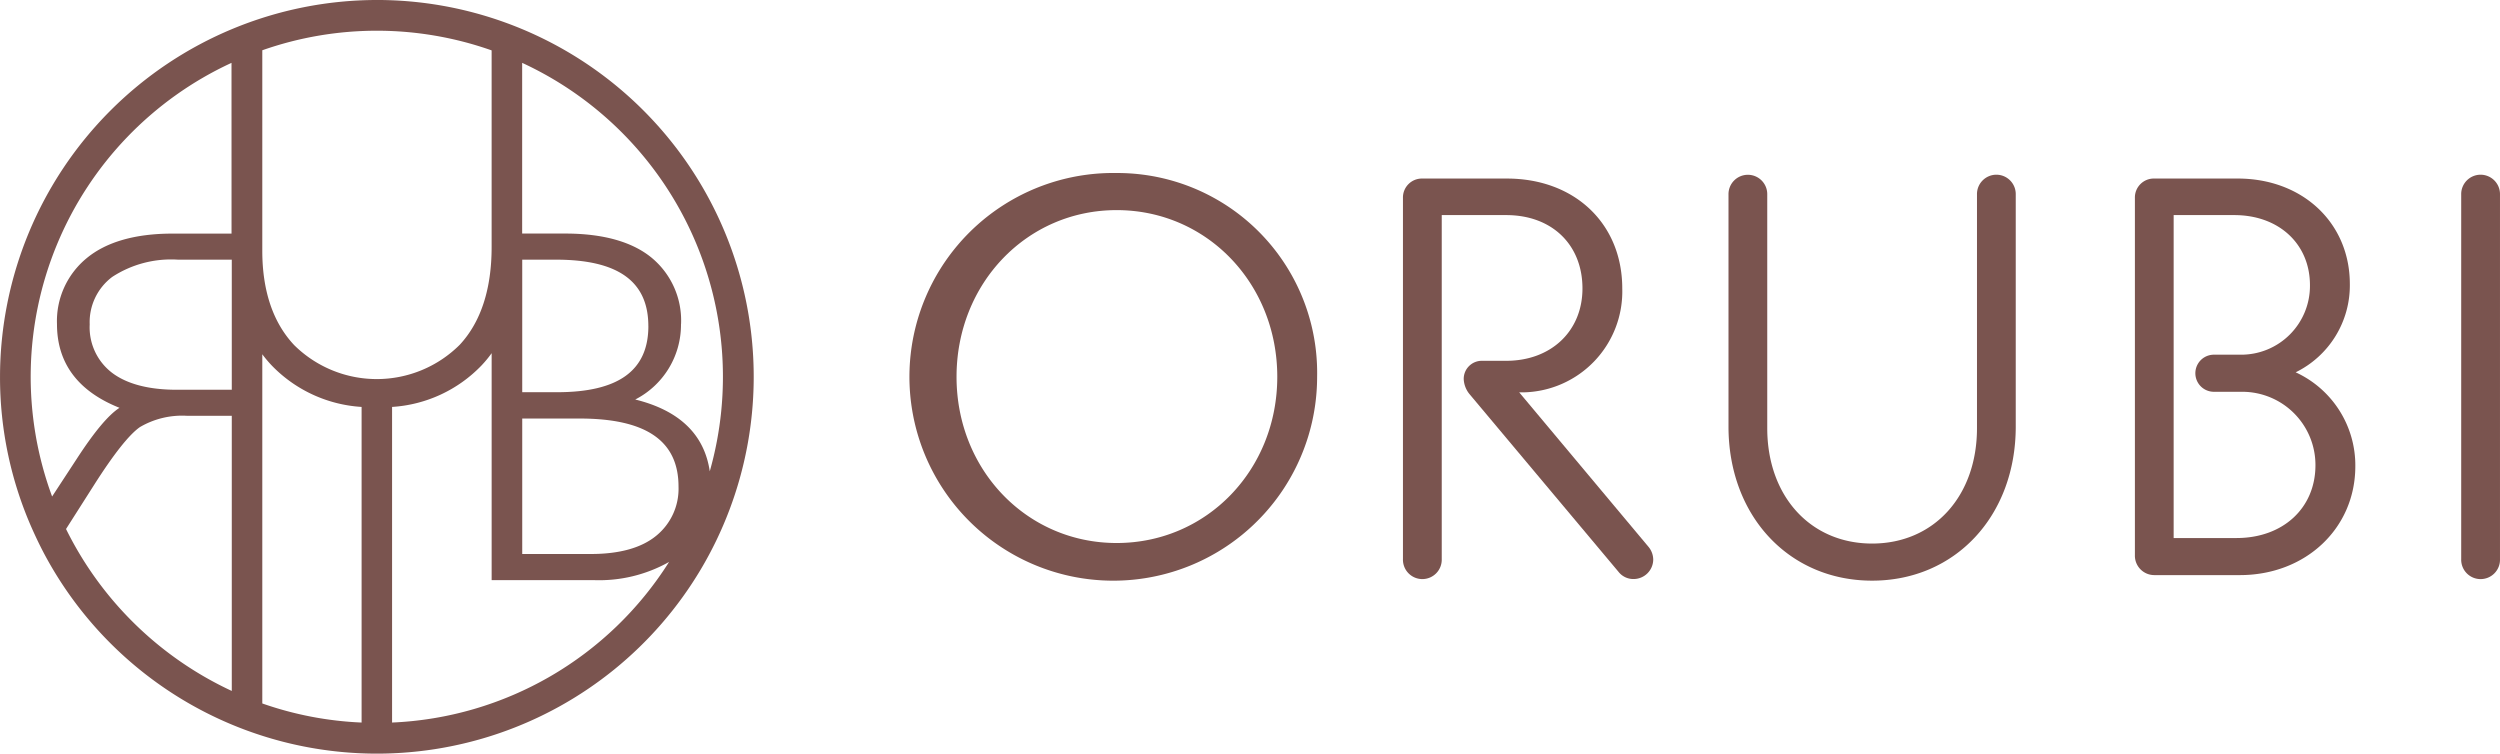
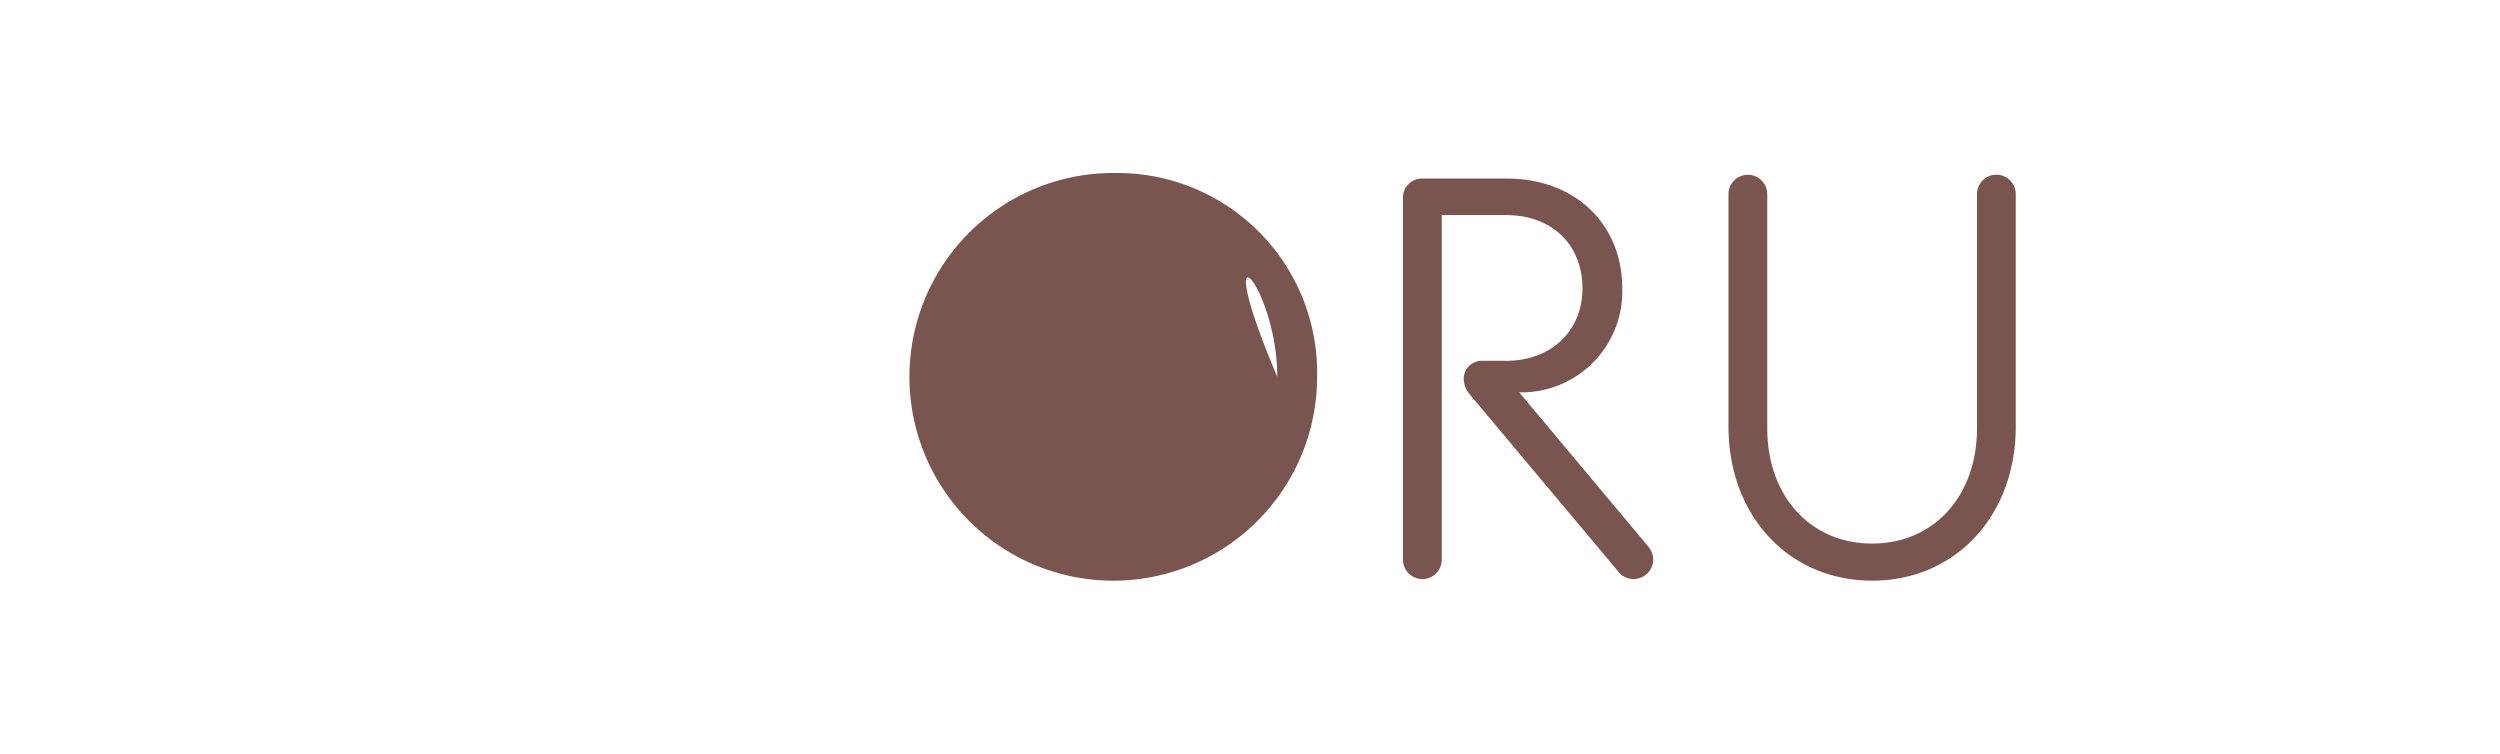
<svg xmlns="http://www.w3.org/2000/svg" width="248.793" height="75.003" viewBox="0 0 248.793 75.003">
  <g id="グループ_1" data-name="グループ 1" transform="translate(-235 -579)">
-     <path id="パス_1" data-name="パス 1" d="M336.391,125.232a20.286,20.286,0,1,0,19.952,20.283A19.881,19.881,0,0,0,336.391,125.232Zm15.987,20.283c0,9.272-7.023,16.538-15.987,16.538-8.934,0-15.932-7.267-15.932-16.538,0-9.3,7-16.591,15.932-16.591C345.355,128.925,352.378,136.212,352.378,145.515Z" transform="translate(9.733 470.986)" fill="#7a544f" />
+     <path id="パス_1" data-name="パス 1" d="M336.391,125.232a20.286,20.286,0,1,0,19.952,20.283A19.881,19.881,0,0,0,336.391,125.232Zm15.987,20.283C345.355,128.925,352.378,136.212,352.378,145.515Z" transform="translate(9.733 470.986)" fill="#7a544f" />
    <path id="パス_2" data-name="パス 2" d="M341.942,146.667h.443a10.043,10.043,0,0,0,9.812-10.339c0-6.44-4.725-10.938-11.489-10.938H332.3a1.885,1.885,0,0,0-1.928,1.928v35.939a1.931,1.931,0,1,0,3.86,0V129.027h6.423c4.533,0,7.581,2.936,7.581,7.3,0,4.237-3.117,7.2-7.581,7.2h-2.416a1.8,1.8,0,0,0-1.82,1.817,2.539,2.539,0,0,0,.558,1.475l14.84,17.7a1.877,1.877,0,0,0,1.534.725,1.955,1.955,0,0,0,1.928-1.928,2.026,2.026,0,0,0-.5-1.311Z" transform="translate(44.246 471.379)" fill="#7a544f" />
    <path id="パス_3" data-name="パス 3" d="M366.318,125.28a1.933,1.933,0,0,0-1.928,1.981v23.247c0,6.758-4.292,11.479-10.436,11.479s-10.436-4.721-10.436-11.479V127.261a1.929,1.929,0,1,0-3.857,0v23.083c0,8.885,6.011,15.335,14.293,15.335s14.293-6.451,14.293-15.335V127.261A1.931,1.931,0,0,0,366.318,125.28Z" transform="translate(67.354 471.106)" fill="#7a544f" />
-     <path id="パス_4" data-name="パス 4" d="M367.258,144.672a9.63,9.63,0,0,0,5.391-8.783c0-6.085-4.7-10.5-11.162-10.5h-8.3a1.885,1.885,0,0,0-1.928,1.928v35.556a1.933,1.933,0,0,0,1.928,1.981h8.519c6.548,0,11.489-4.655,11.489-10.83A10.184,10.184,0,0,0,367.258,144.672Zm-5.5-1.754h-2.636a1.846,1.846,0,0,0,0,3.693h2.856a7.285,7.285,0,0,1,7.249,7.305c0,4.268-3.229,7.249-7.852,7.249h-6.259V129.027h6.039c4.428,0,7.525,2.866,7.525,6.974A6.845,6.845,0,0,1,361.759,142.919Z" transform="translate(96.2 471.379)" fill="#7a544f" />
-     <path id="パス_5" data-name="パス 5" d="M362.5,125.28a1.933,1.933,0,0,0-1.928,1.981v36.271a1.931,1.931,0,1,0,3.86,0V127.261A1.936,1.936,0,0,0,362.5,125.28Z" transform="translate(119.36 471.106)" fill="#7a544f" />
-     <path id="パス_6" data-name="パス 6" d="M327.831,120.294a37.545,37.545,0,0,0-37.5,37.5,37.149,37.149,0,0,0,3.194,15.123c.443.994.875,1.879,1.321,2.706a37.5,37.5,0,1,0,32.986-55.33Zm-14.46,23.247H307.5c-3.689,0-6.555.816-8.518,2.423A8.1,8.1,0,0,0,296,152.548c0,3.888,2.092,6.688,6.221,8.33-1.109.718-2.5,2.382-4.237,5.053l-2.469,3.773a34.4,34.4,0,0,1,17.853-43.154Zm-13.7,25.046c1.96-3.086,3.5-5.032,4.578-5.788a8.3,8.3,0,0,1,4.739-1.123h4.407v27.379A34.674,34.674,0,0,1,296.9,172.939Zm-.415-15.991a5.628,5.628,0,0,1,2.239-4.742,10.719,10.719,0,0,1,6.541-1.719h5.359v12.947h-5.457c-2.821,0-5-.575-6.479-1.705A5.689,5.689,0,0,1,299.255,152.6Zm17.176,2.953a11.9,11.9,0,0,0,.973,1.151,13.6,13.6,0,0,0,8.909,4.09V192.2a34.167,34.167,0,0,1-9.882-1.9Zm0-30.252a34.346,34.346,0,0,1,22.822.011v19.568c0,4.188-1.067,7.462-3.176,9.732a11.689,11.689,0,0,1-16.469.035c-2.11-2.242-3.177-5.408-3.177-9.4ZM342.3,175.425v-13.48H348c6.629,0,9.854,2.218,9.854,6.779a6.025,6.025,0,0,1-2.2,4.871c-1.468,1.217-3.658,1.831-6.51,1.831Zm12.553-22.682c0,4.428-2.974,6.583-9.094,6.583H342.3V146.135h3.361C351.845,146.135,354.85,148.3,354.85,152.743Zm3.253-.2a8.108,8.108,0,0,0-2.95-6.618c-1.949-1.587-4.84-2.389-8.592-2.389h-4.271V126.549A34.418,34.418,0,0,1,360.963,167.2c-.534-3.665-3.023-6.064-7.417-7.148A8.367,8.367,0,0,0,358.1,152.548ZM329.347,192.2v-31.41a13.521,13.521,0,0,0,8.909-4.135,11.546,11.546,0,0,0,1-1.213v22.585h10.178a14.2,14.2,0,0,0,7.479-1.81A34.334,34.334,0,0,1,329.347,192.2Z" transform="translate(-55.329 458.706)" fill="#7a544f" />
  </g>
</svg>